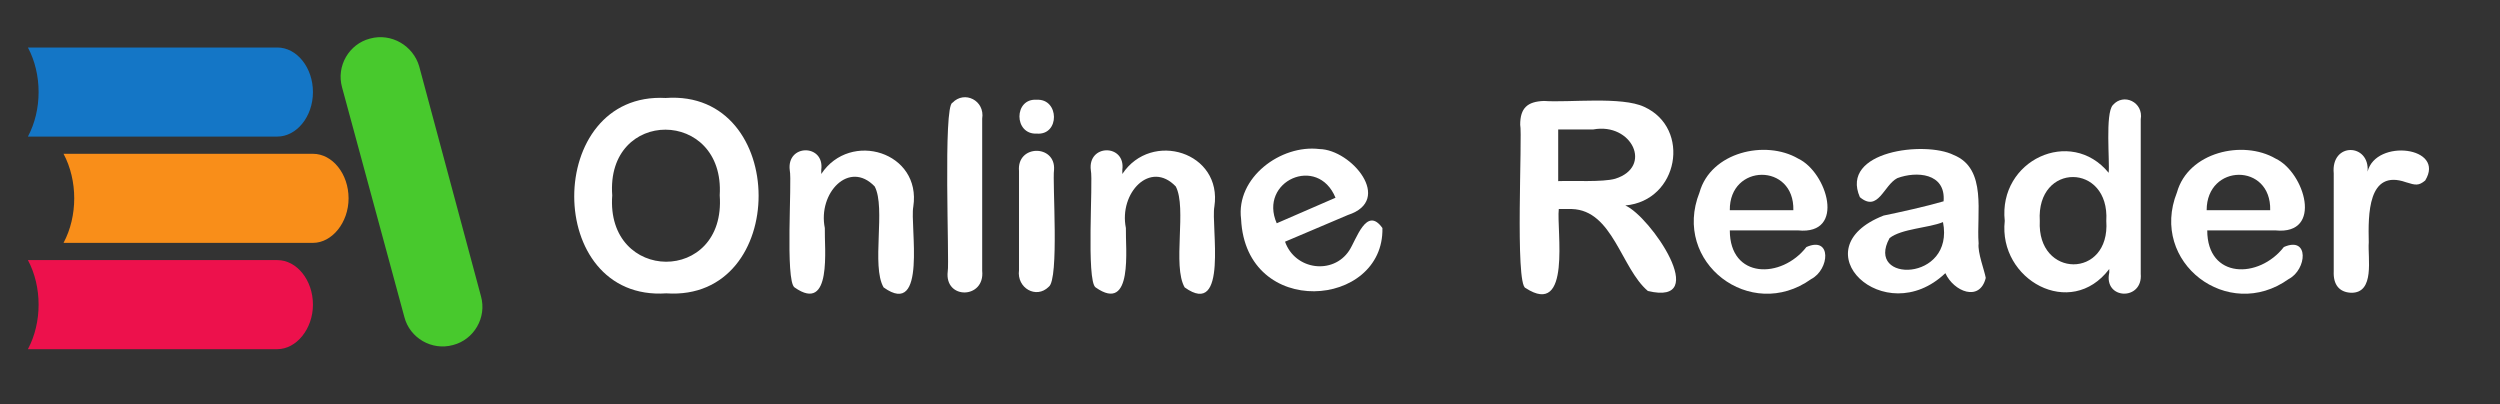
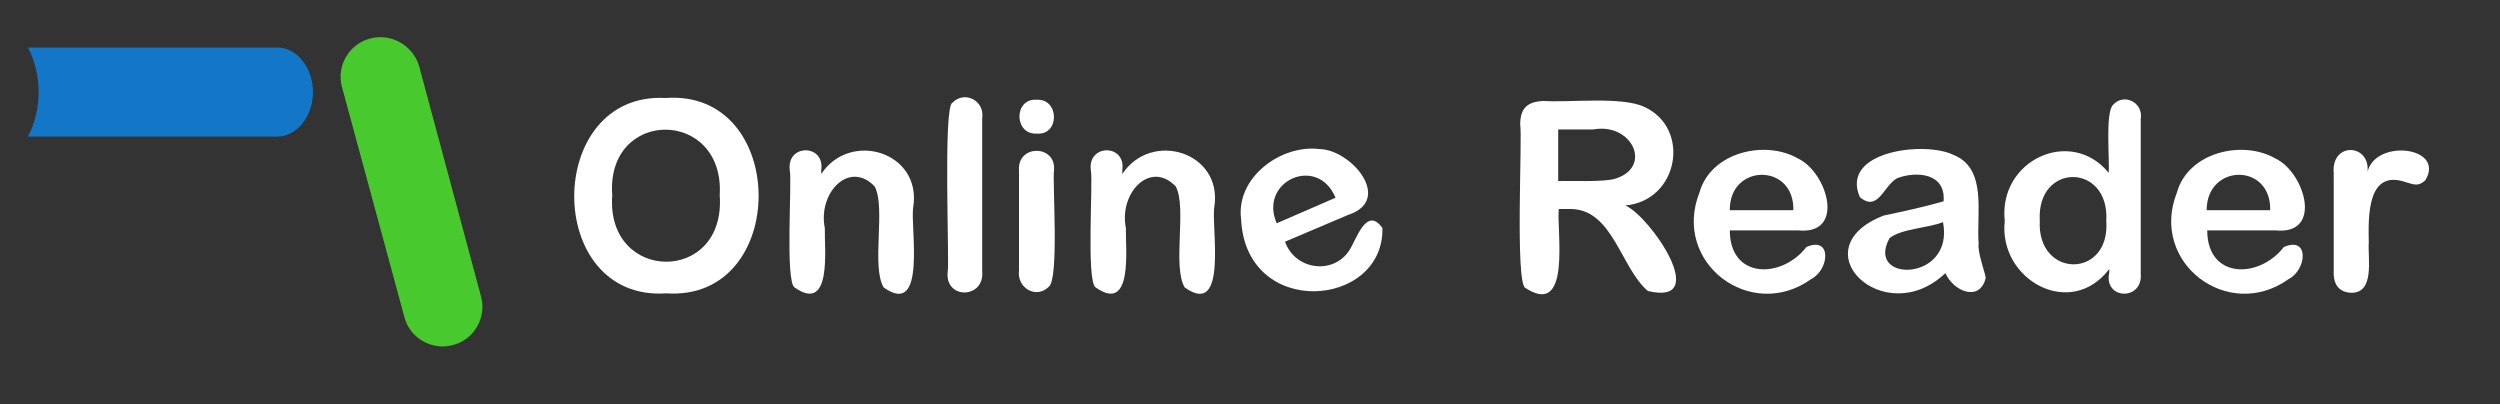
<svg xmlns="http://www.w3.org/2000/svg" version="1.1" id="Layer_1" x="0px" y="0px" width="421px" height="68.1px" viewBox="0 0 421 68.1" enable-background="new 0 0 421 68.1" xml:space="preserve">
  <rect x="0" y="0" width="421" height="68.1" fill="#333333" stroke="none" />
-   <path fill="#ED114C" d="M46.7,58.8h-42c2.4-4.5,2.4-10.5,0-15h42c3.3,0,6,3.4,6,7.5S49.9,58.8,46.7,58.8" />
-   <path fill="#F98E19" d="M52.7,40.9h-42c2.4-4.5,2.4-10.5,0-15h42c3.3,0,6,3.4,6,7.5S55.9,40.9,52.7,40.9" />
  <path fill="#1476C6" d="M46.7,23h-42c2.4-4.5,2.4-10.5,0-15h42c3.3,0,6,3.4,6,7.5C52.7,19.7,49.9,23,46.7,23" />
  <path fill="#48C92D" d="M70.6,11.2L81,49.9c1,3.6-1.2,7.3-4.7,8.2l0,0c-3.6,1-7.3-1.2-8.2-4.7L57.6,14.7c-1-3.6,1.2-7.3,4.7-8.2l0,0  C65.9,5.5,69.6,7.7,70.6,11.2z" />
  <g>
    <path fill="#FFFFFF" d="M112.1,16.5c20.8-1.5,20.9,34.3,0.1,32.9C91.5,50.8,91.6,15.4,112.1,16.5z M121.2,32.9   c0.9-14.7-19.2-14.8-18.1,0C102,47.7,122.3,47.9,121.2,32.9z" />
    <path fill="#FFFFFF" d="M138.3,28.6v0.7c4.9-7.4,16.9-3.7,15.5,5.5c-0.6,3.1,2.4,18.9-5,13.6c-2.1-3.6,0.4-13.4-1.5-17   c-4.3-4.5-9.6,1.1-8.4,7c-0.1,3.3,1.3,14.5-5.1,10c-1.6-1.1-0.4-17.9-0.8-19.7C132.4,24.2,138.9,24.2,138.3,28.6z" />
    <path fill="#FFFFFF" d="M159.6,45.7c0.3-1.5-0.8-28,0.8-28.4c2-2.1,5.5-0.4,5,2.7v25.6C165.9,50.4,159,50.5,159.6,45.7z" />
    <path fill="#FFFFFF" d="M174.6,22.5c-3.9,0.2-3.9-6,0-5.7C178.4,16.6,178.5,22.8,174.6,22.5z M177.5,28.6c-0.3,2,0.9,18.5-0.9,19.7   c-2.1,2.1-5.4,0.2-5-2.8V28.8C171.2,24.3,177.8,24.3,177.5,28.6z" />
    <path fill="#FFFFFF" d="M189,28.6v0.7c4.9-7.4,16.9-3.7,15.5,5.5c-0.6,3.1,2.4,18.9-5,13.6c-2.1-3.6,0.4-13.4-1.5-17   c-4.3-4.5-9.6,1.1-8.4,7c-0.1,3.3,1.3,14.5-5.1,10c-1.6-1.1-0.4-17.9-0.8-19.7C183.1,24.2,189.6,24.2,189,28.6z" />
    <path fill="#FFFFFF" d="M227,36.2l-10.6,4.5c1.7,4.8,8.1,5.6,10.8,1.5c1.2-1.8,2.9-7.6,5.6-3.8c0.3,13.5-23,15.4-23.8-1.5   c-0.9-7,6.7-12.6,13.2-11.8C227.6,25.2,234.7,33.7,227,36.2z M215,37.6l9.9-4.3C221.9,26,211.9,30.5,215,37.6z" />
    <path fill="#FFFFFF" d="M264.7,35.2h-2.2c-0.4,3.5,2.2,18.4-5.6,13.3c-1.8-0.6-0.5-25.8-0.9-27.5c0-2.8,1.2-3.9,4-4   c4.2,0.3,13.1-0.8,16.9,1c7.9,3.6,5.8,15.8-3.2,16.6c4.2,1.8,14.6,17,3.8,14.4C273,45.2,271.6,35.4,264.7,35.2z M268.3,21.8h-5.9   v8.7c2.4-0.1,7.5,0.2,9.6-0.4C278.4,28.1,274.8,20.6,268.3,21.8z" />
    <path fill="#FFFFFF" d="M302.8,38.8h-11.5c0,8.2,8.7,8.2,12.9,2.8c4.3-1.9,3.9,3.8,0.8,5.4c-10.2,7.3-23.5-2.8-18.8-14.6   c1.9-6.8,11.1-8.9,16.6-5.7C307.7,29,310.9,39.6,302.8,38.8z M291.3,35.4H302C302.2,27.4,291.2,27.5,291.3,35.4z" />
    <path fill="#FFFFFF" d="M327.6,46c-10.3,9.8-24.7-4.1-10.4-9.7c2.9-0.6,7-1.5,10.1-2.4c0.4-4.8-4.6-5.1-7.8-3.9   c-2.3,1.2-3.2,5.8-6.3,3.2c-3.4-7.8,11-9.5,15.8-7.1c5.7,2.3,3.8,9.9,4.2,14.9c-0.2,1.5,1,4.6,1.2,5.8   C333.4,50.9,329,49.1,327.6,46z M327.2,37.4c-2.4,1-7,1.1-9,2.7C314,47.7,329.2,47.5,327.2,37.4z" />
    <path fill="#FFFFFF" d="M355.2,45.9v-0.6c-6.5,8.6-18.7,1.8-17.6-8.1c-1.1-10.2,11.1-15.9,17.5-8.1c0.2-1.9-0.6-10,0.7-11.4   c1.8-2.1,5.2-0.5,4.7,2.4v26C360.9,50.7,354.2,50.5,355.2,45.9z M343.5,37.2c-0.5,9.7,11.9,9.8,11.2,0   C355.3,27.4,342.9,27.3,343.5,37.2z" />
    <path fill="#FFFFFF" d="M383.2,38.8h-11.5c0,8.2,8.7,8.2,12.9,2.8c4.3-1.9,3.9,3.8,0.8,5.4c-10.2,7.3-23.5-2.8-18.8-14.6   c1.9-6.8,11.1-8.9,16.6-5.7C388.1,29,391.3,39.6,383.2,38.8z M371.6,35.4h10.7C382.5,27.4,371.6,27.5,371.6,35.4z" />
    <path fill="#FFFFFF" d="M398.9,40.8c-0.2,2.6,1.1,8.6-3,8.5c-2-0.1-3-1.4-2.9-3.6V29.2c-0.5-5.3,6.1-5.1,5.7-0.3   c1.4-5.6,13.2-4.2,9.7,1.5c-1.1,0.9-1.6,0.8-3.2,0.3C398.7,28.4,398.8,36.2,398.9,40.8z" />
  </g>
</svg>